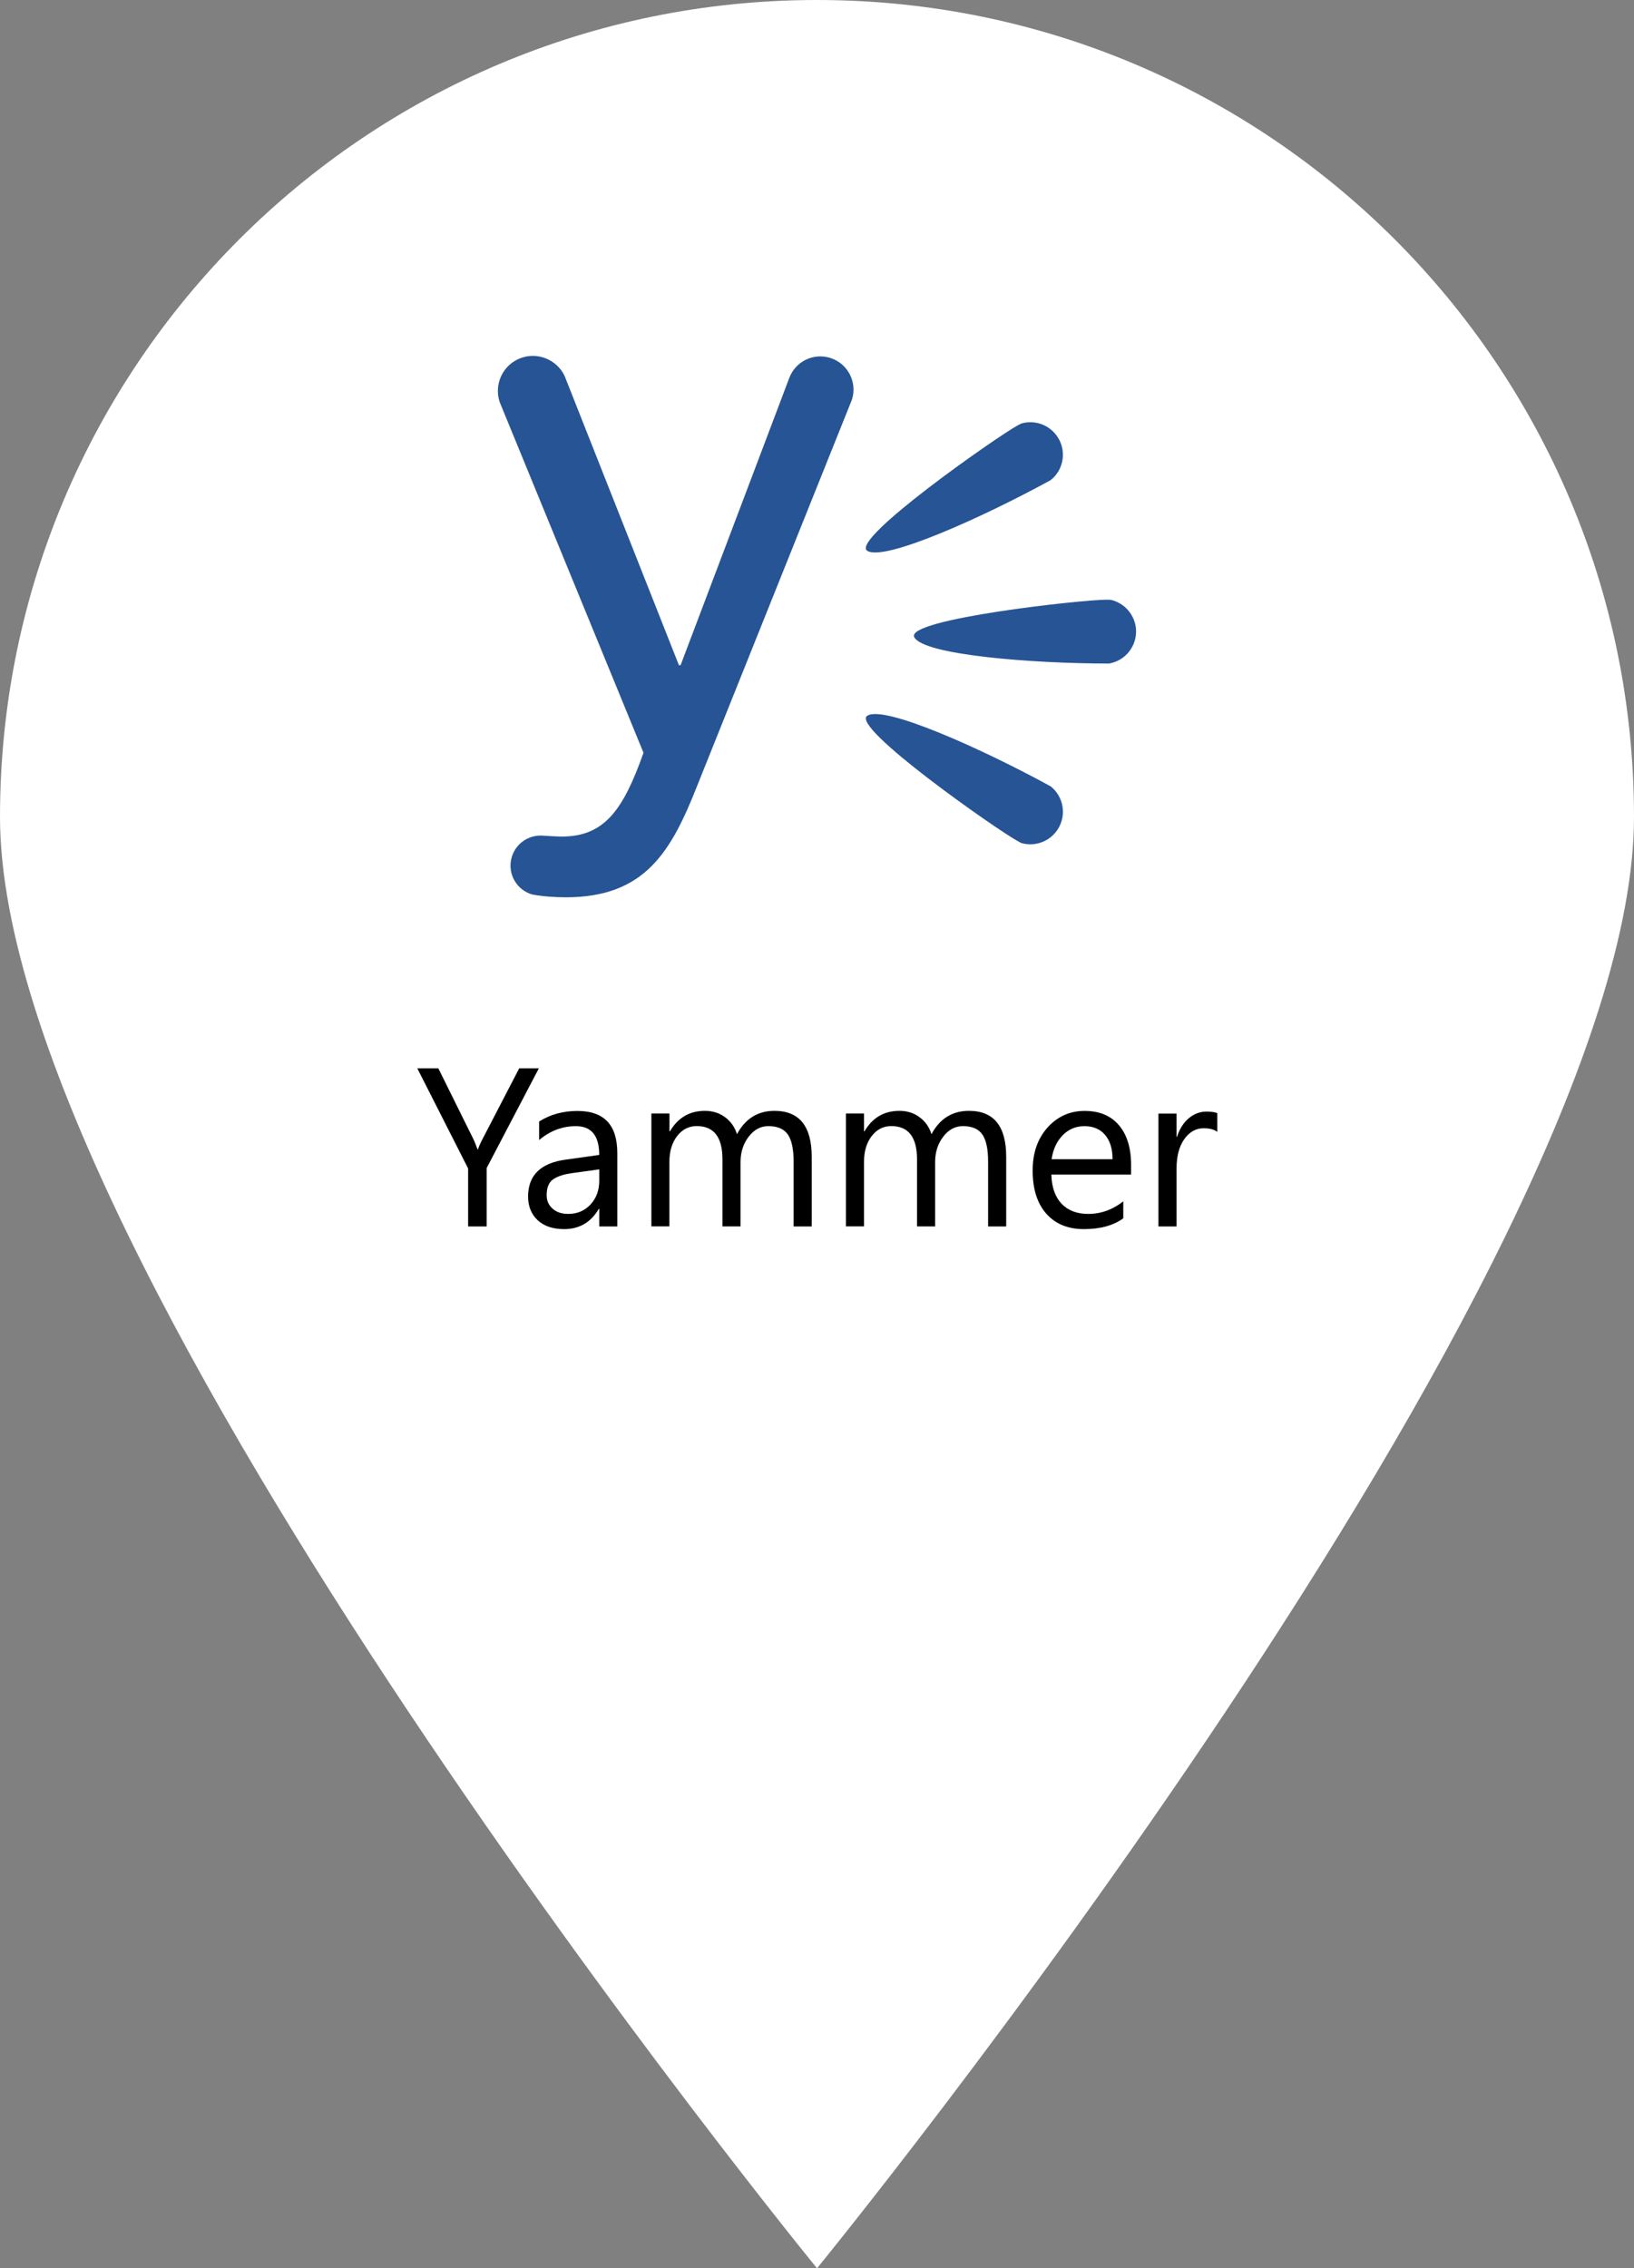
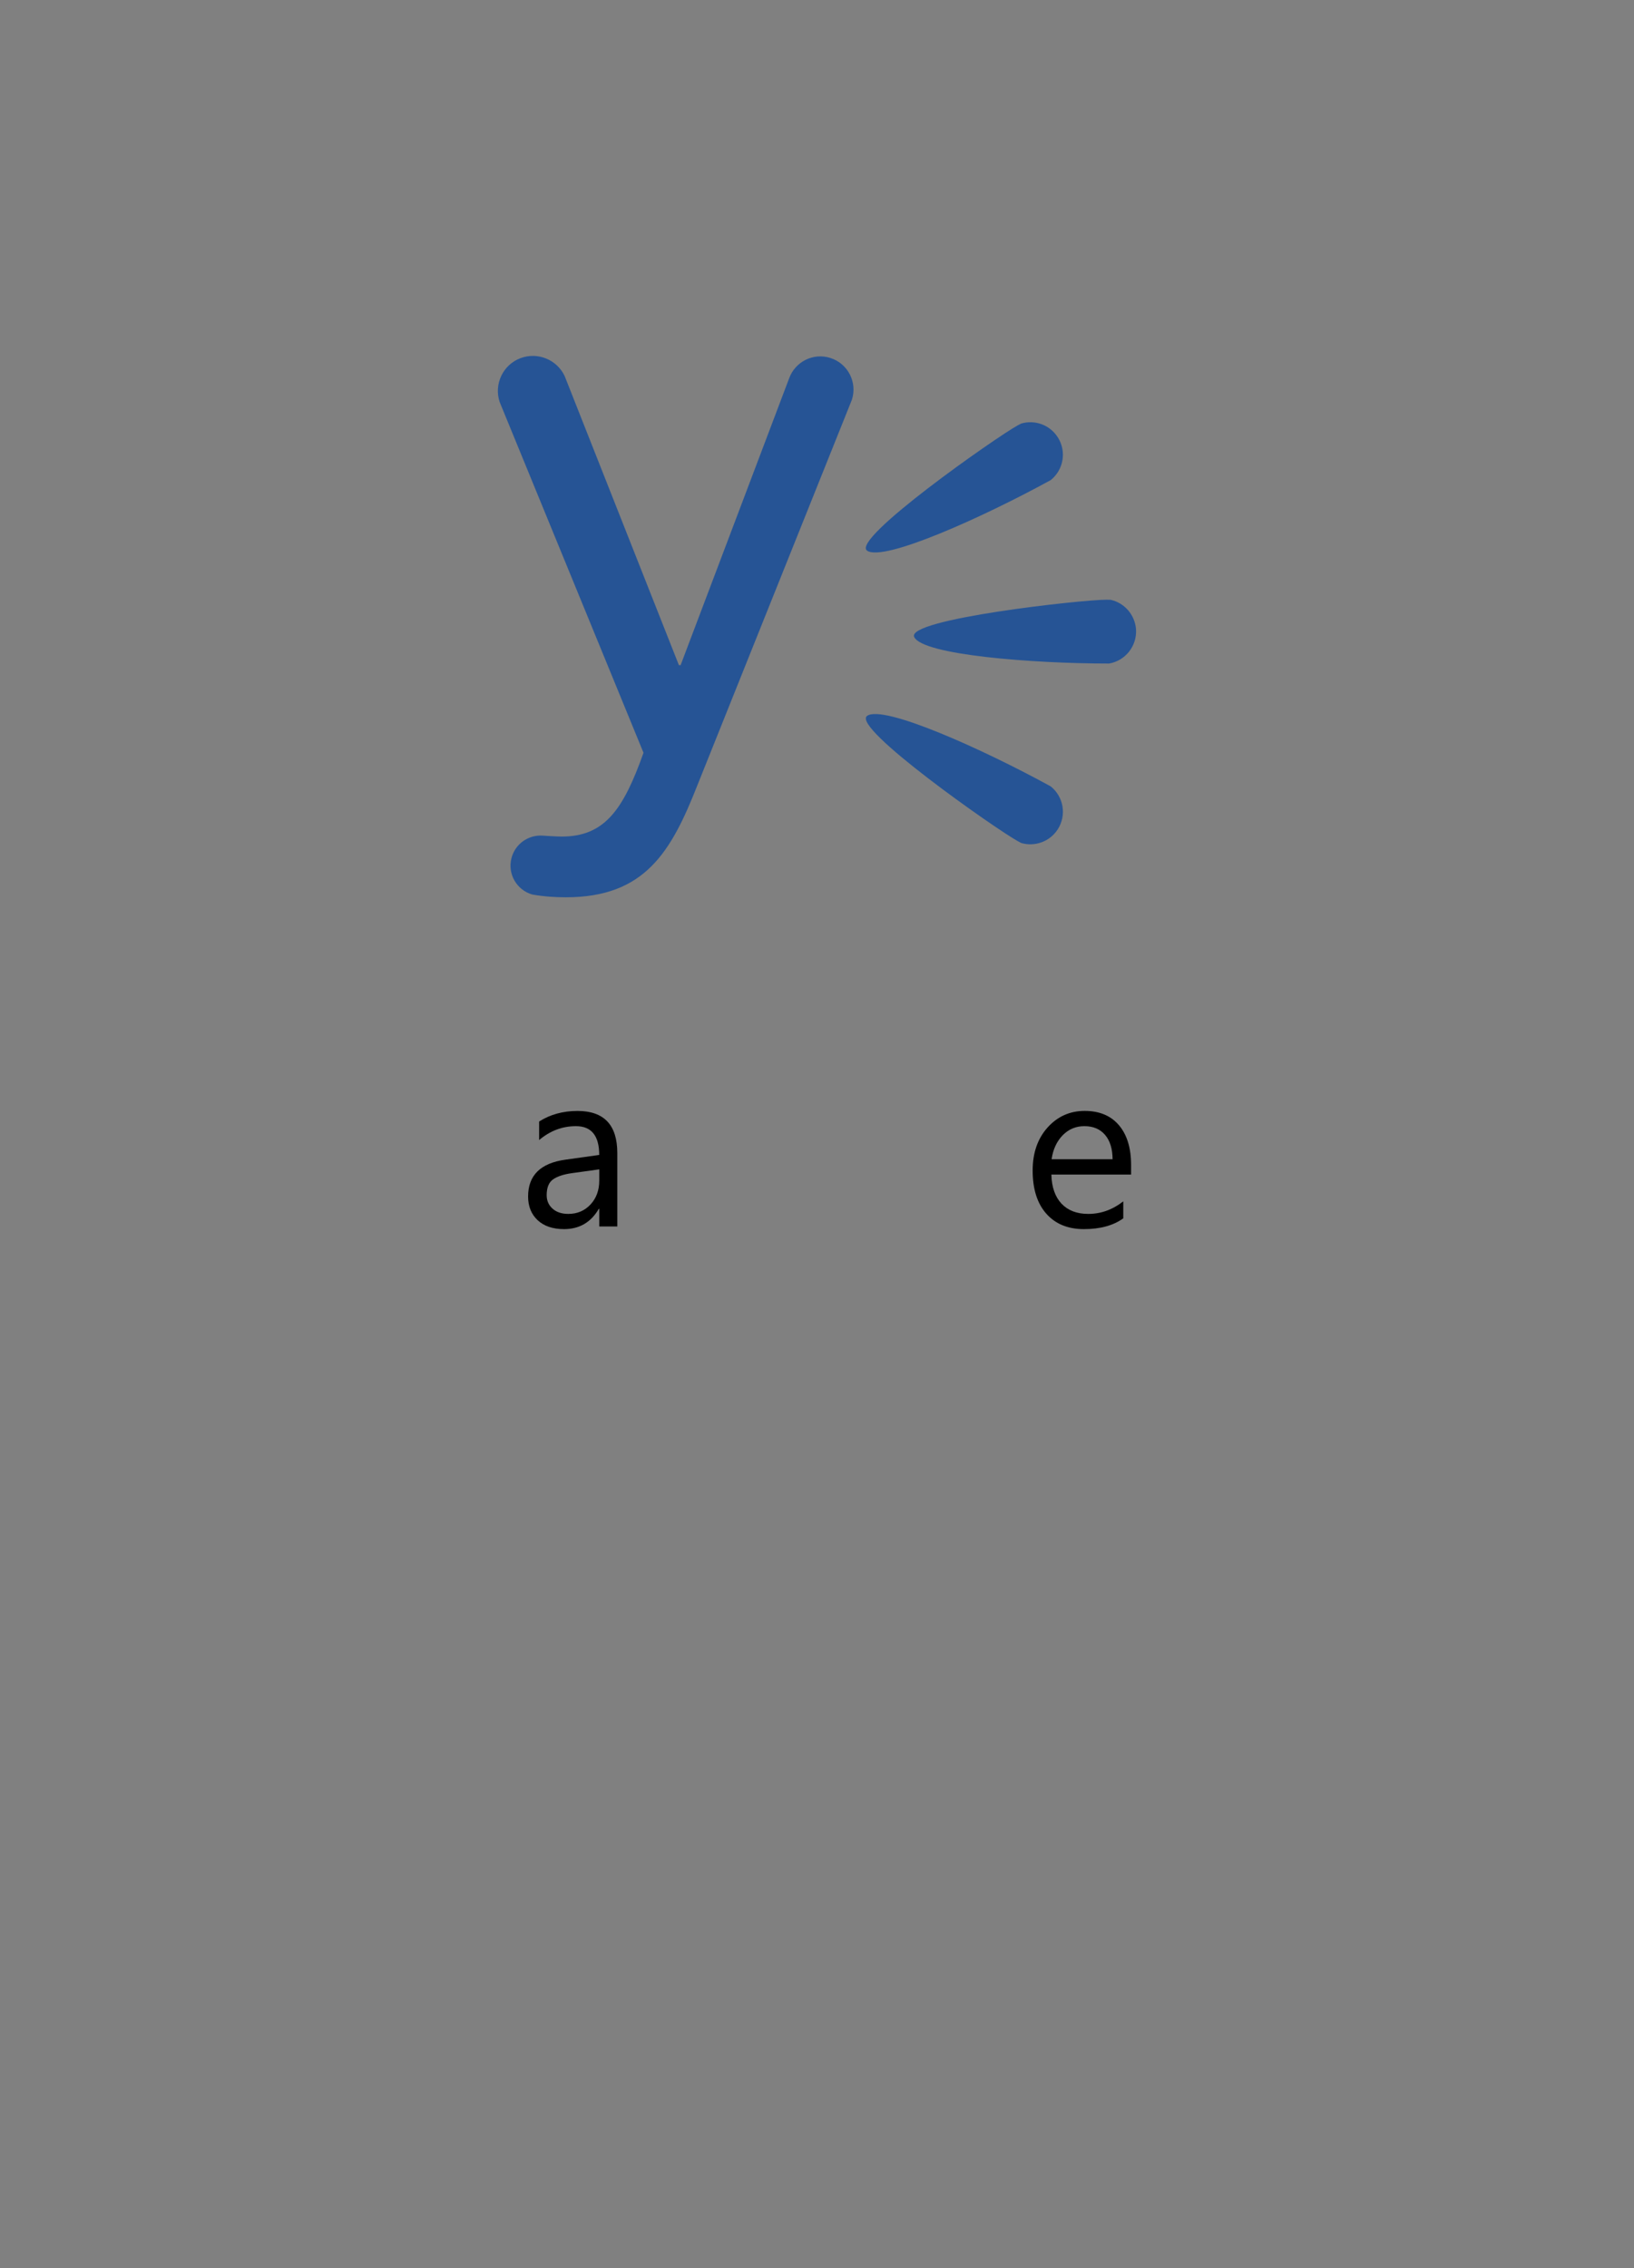
<svg xmlns="http://www.w3.org/2000/svg" version="1.1" id="Layer_1" x="0px" y="0px" width="43.723px" height="60.695px" viewBox="0 0 43.723 60.695" enable-background="new 0 0 43.723 60.695" xml:space="preserve">
  <rect x="0" y="0" width="43.723" height="60.695" fill="#808080" stroke="none" />
  <g>
-     <path fill="#FFFFFF" d="M43.723,21.861c0,12.074-21.861,38.834-21.861,38.834S0,33.935,0,21.861C0,9.788,9.787,0,21.861,0   S43.723,9.788,43.723,21.861z" />
-   </g>
+     </g>
  <g>
-     <path d="M14.418,28.588l-1.396,2.667v1.563h-0.496v-1.552l-1.36-2.679h0.563l0.947,1.912c0.012,0.023,0.046,0.11,0.104,0.26h0.009   c0.02-0.067,0.057-0.153,0.112-0.26l0.992-1.912H14.418z" />
    <path d="M16.519,32.818h-0.484v-0.472h-0.012c-0.21,0.362-0.521,0.543-0.93,0.543c-0.301,0-0.536-0.08-0.707-0.239   c-0.17-0.16-0.255-0.371-0.255-0.634c0-0.564,0.332-0.893,0.997-0.985l0.906-0.127c0-0.514-0.208-0.77-0.623-0.77   c-0.364,0-0.692,0.124-0.985,0.372V30.01c0.297-0.189,0.639-0.283,1.027-0.283c0.71,0,1.065,0.375,1.065,1.127V32.818z    M16.035,31.29l-0.729,0.101c-0.224,0.031-0.393,0.087-0.507,0.167c-0.114,0.08-0.171,0.221-0.171,0.423   c0,0.147,0.053,0.268,0.158,0.361c0.105,0.094,0.246,0.14,0.42,0.14c0.24,0,0.438-0.084,0.595-0.252   c0.156-0.168,0.234-0.381,0.234-0.639V31.29z" />
-     <path d="M21.72,32.818h-0.484v-1.735c0-0.334-0.052-0.576-0.155-0.726c-0.104-0.149-0.277-0.224-0.521-0.224   c-0.207,0-0.382,0.094-0.527,0.283s-0.217,0.415-0.217,0.678v1.723h-0.484v-1.794c0-0.594-0.229-0.891-0.688-0.891   c-0.212,0-0.387,0.089-0.525,0.267c-0.138,0.178-0.207,0.409-0.207,0.694v1.723H17.43v-3.021h0.484v0.478h0.012   c0.214-0.366,0.527-0.549,0.938-0.549c0.207,0,0.387,0.058,0.54,0.172c0.153,0.115,0.259,0.266,0.316,0.453   c0.224-0.417,0.558-0.625,1.003-0.625c0.665,0,0.997,0.41,0.997,1.23V32.818z" />
-     <path d="M26.924,32.818h-0.484v-1.735c0-0.334-0.051-0.576-0.154-0.726s-0.277-0.224-0.521-0.224c-0.206,0-0.382,0.094-0.526,0.283   s-0.217,0.415-0.217,0.678v1.723h-0.484v-1.794c0-0.594-0.229-0.891-0.688-0.891c-0.213,0-0.387,0.089-0.525,0.267   c-0.137,0.178-0.206,0.409-0.206,0.694v1.723h-0.483v-3.021h0.483v0.478h0.012c0.214-0.366,0.526-0.549,0.938-0.549   c0.206,0,0.387,0.058,0.539,0.172c0.154,0.115,0.26,0.266,0.316,0.453c0.225-0.417,0.559-0.625,1.003-0.625   c0.665,0,0.997,0.41,0.997,1.23V32.818z" />
    <path d="M30.267,31.429h-2.134c0.008,0.336,0.1,0.596,0.271,0.779c0.174,0.183,0.412,0.274,0.715,0.274   c0.34,0,0.652-0.112,0.938-0.336V32.6c-0.266,0.193-0.616,0.289-1.053,0.289c-0.428,0-0.762-0.137-1.006-0.412   s-0.366-0.66-0.366-1.158c0-0.47,0.134-0.853,0.399-1.149c0.267-0.296,0.598-0.444,0.993-0.444s0.701,0.128,0.917,0.383   c0.217,0.256,0.325,0.611,0.325,1.065V31.429z M29.771,31.019c-0.002-0.279-0.069-0.497-0.202-0.652s-0.316-0.233-0.553-0.233   c-0.229,0-0.422,0.082-0.582,0.245c-0.158,0.164-0.257,0.377-0.295,0.64H29.771z" />
-     <path d="M32.573,30.287c-0.085-0.065-0.206-0.097-0.366-0.097c-0.206,0-0.379,0.097-0.518,0.292s-0.207,0.46-0.207,0.796v1.54   h-0.484v-3.021h0.484v0.623h0.012c0.068-0.212,0.174-0.378,0.315-0.497s0.3-0.179,0.475-0.179c0.126,0,0.222,0.014,0.289,0.042   V30.287z" />
  </g>
  <g>
    <path fill="#265495" d="M29.717,16.049c-0.037-0.001-0.074-0.002-0.113-0.002c-0.656,0-5.377,0.519-5.141,1   c0.236,0.477,3.144,0.708,5.215,0.708c0.434-0.075,0.748-0.467,0.72-0.916C30.368,16.445,30.083,16.13,29.717,16.049    M28.115,21.042c-1.817-0.996-4.476-2.193-4.912-1.887c-0.439,0.307,3.449,3.032,4.025,3.349c0.035,0.02,0.068,0.036,0.1,0.054   c0.361,0.104,0.762-0.034,0.976-0.367C28.547,21.812,28.459,21.316,28.115,21.042 M28.115,12.847   c0.344-0.274,0.432-0.771,0.188-1.148c-0.214-0.333-0.614-0.472-0.976-0.366c-0.031,0.015-0.064,0.033-0.1,0.052   c-0.576,0.317-4.465,3.042-4.025,3.35C23.64,15.04,26.298,13.843,28.115,12.847z M17.219,20.143   c-0.541,1.526-1.041,2.242-2.191,2.242c-0.112,0-0.499-0.023-0.523-0.026c-0.372-0.018-0.718,0.223-0.817,0.596   c-0.115,0.423,0.134,0.86,0.555,0.981c0.305,0.054,0.617,0.074,0.898,0.074c2.119,0,2.82-1.22,3.521-3.001l4.134-10.315   c0.149-0.468-0.11-0.967-0.575-1.115c-0.457-0.146-0.939,0.096-1.103,0.539l-2.906,7.68h-0.046l-3.057-7.736   c-0.207-0.438-0.718-0.651-1.18-0.479c-0.473,0.178-0.716,0.696-0.56,1.172L17.219,20.143z" />
  </g>
</svg>